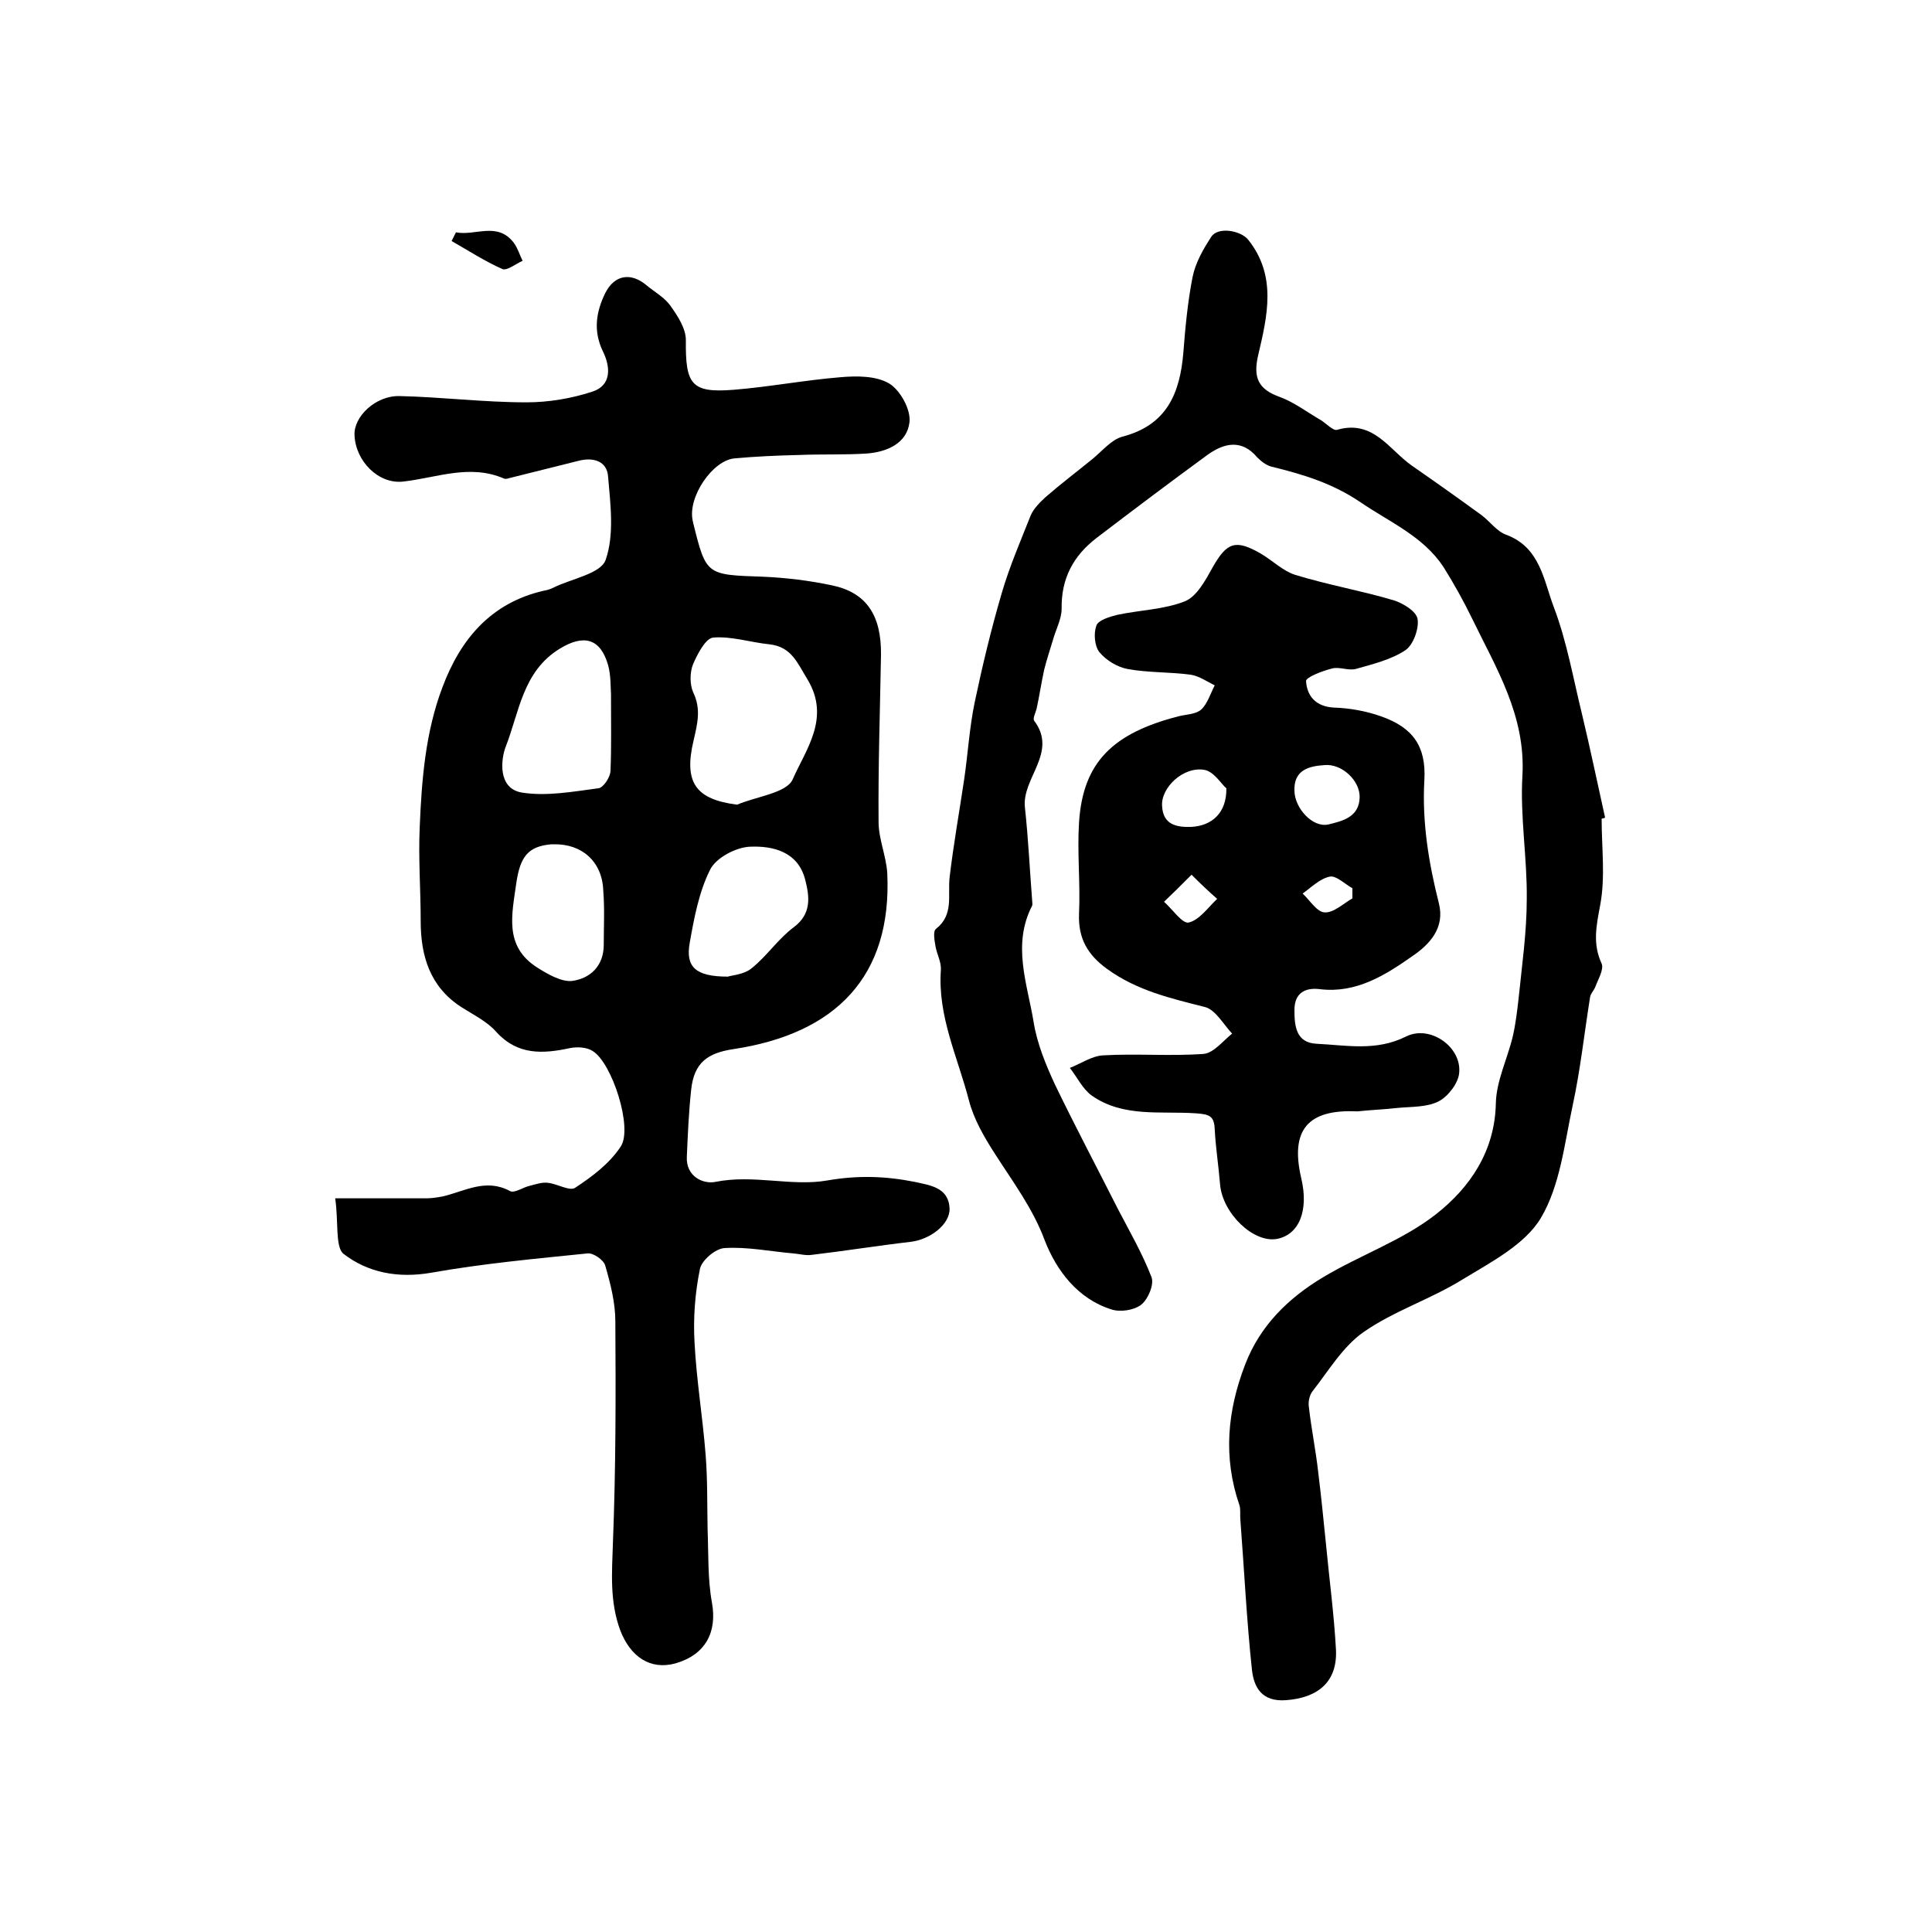
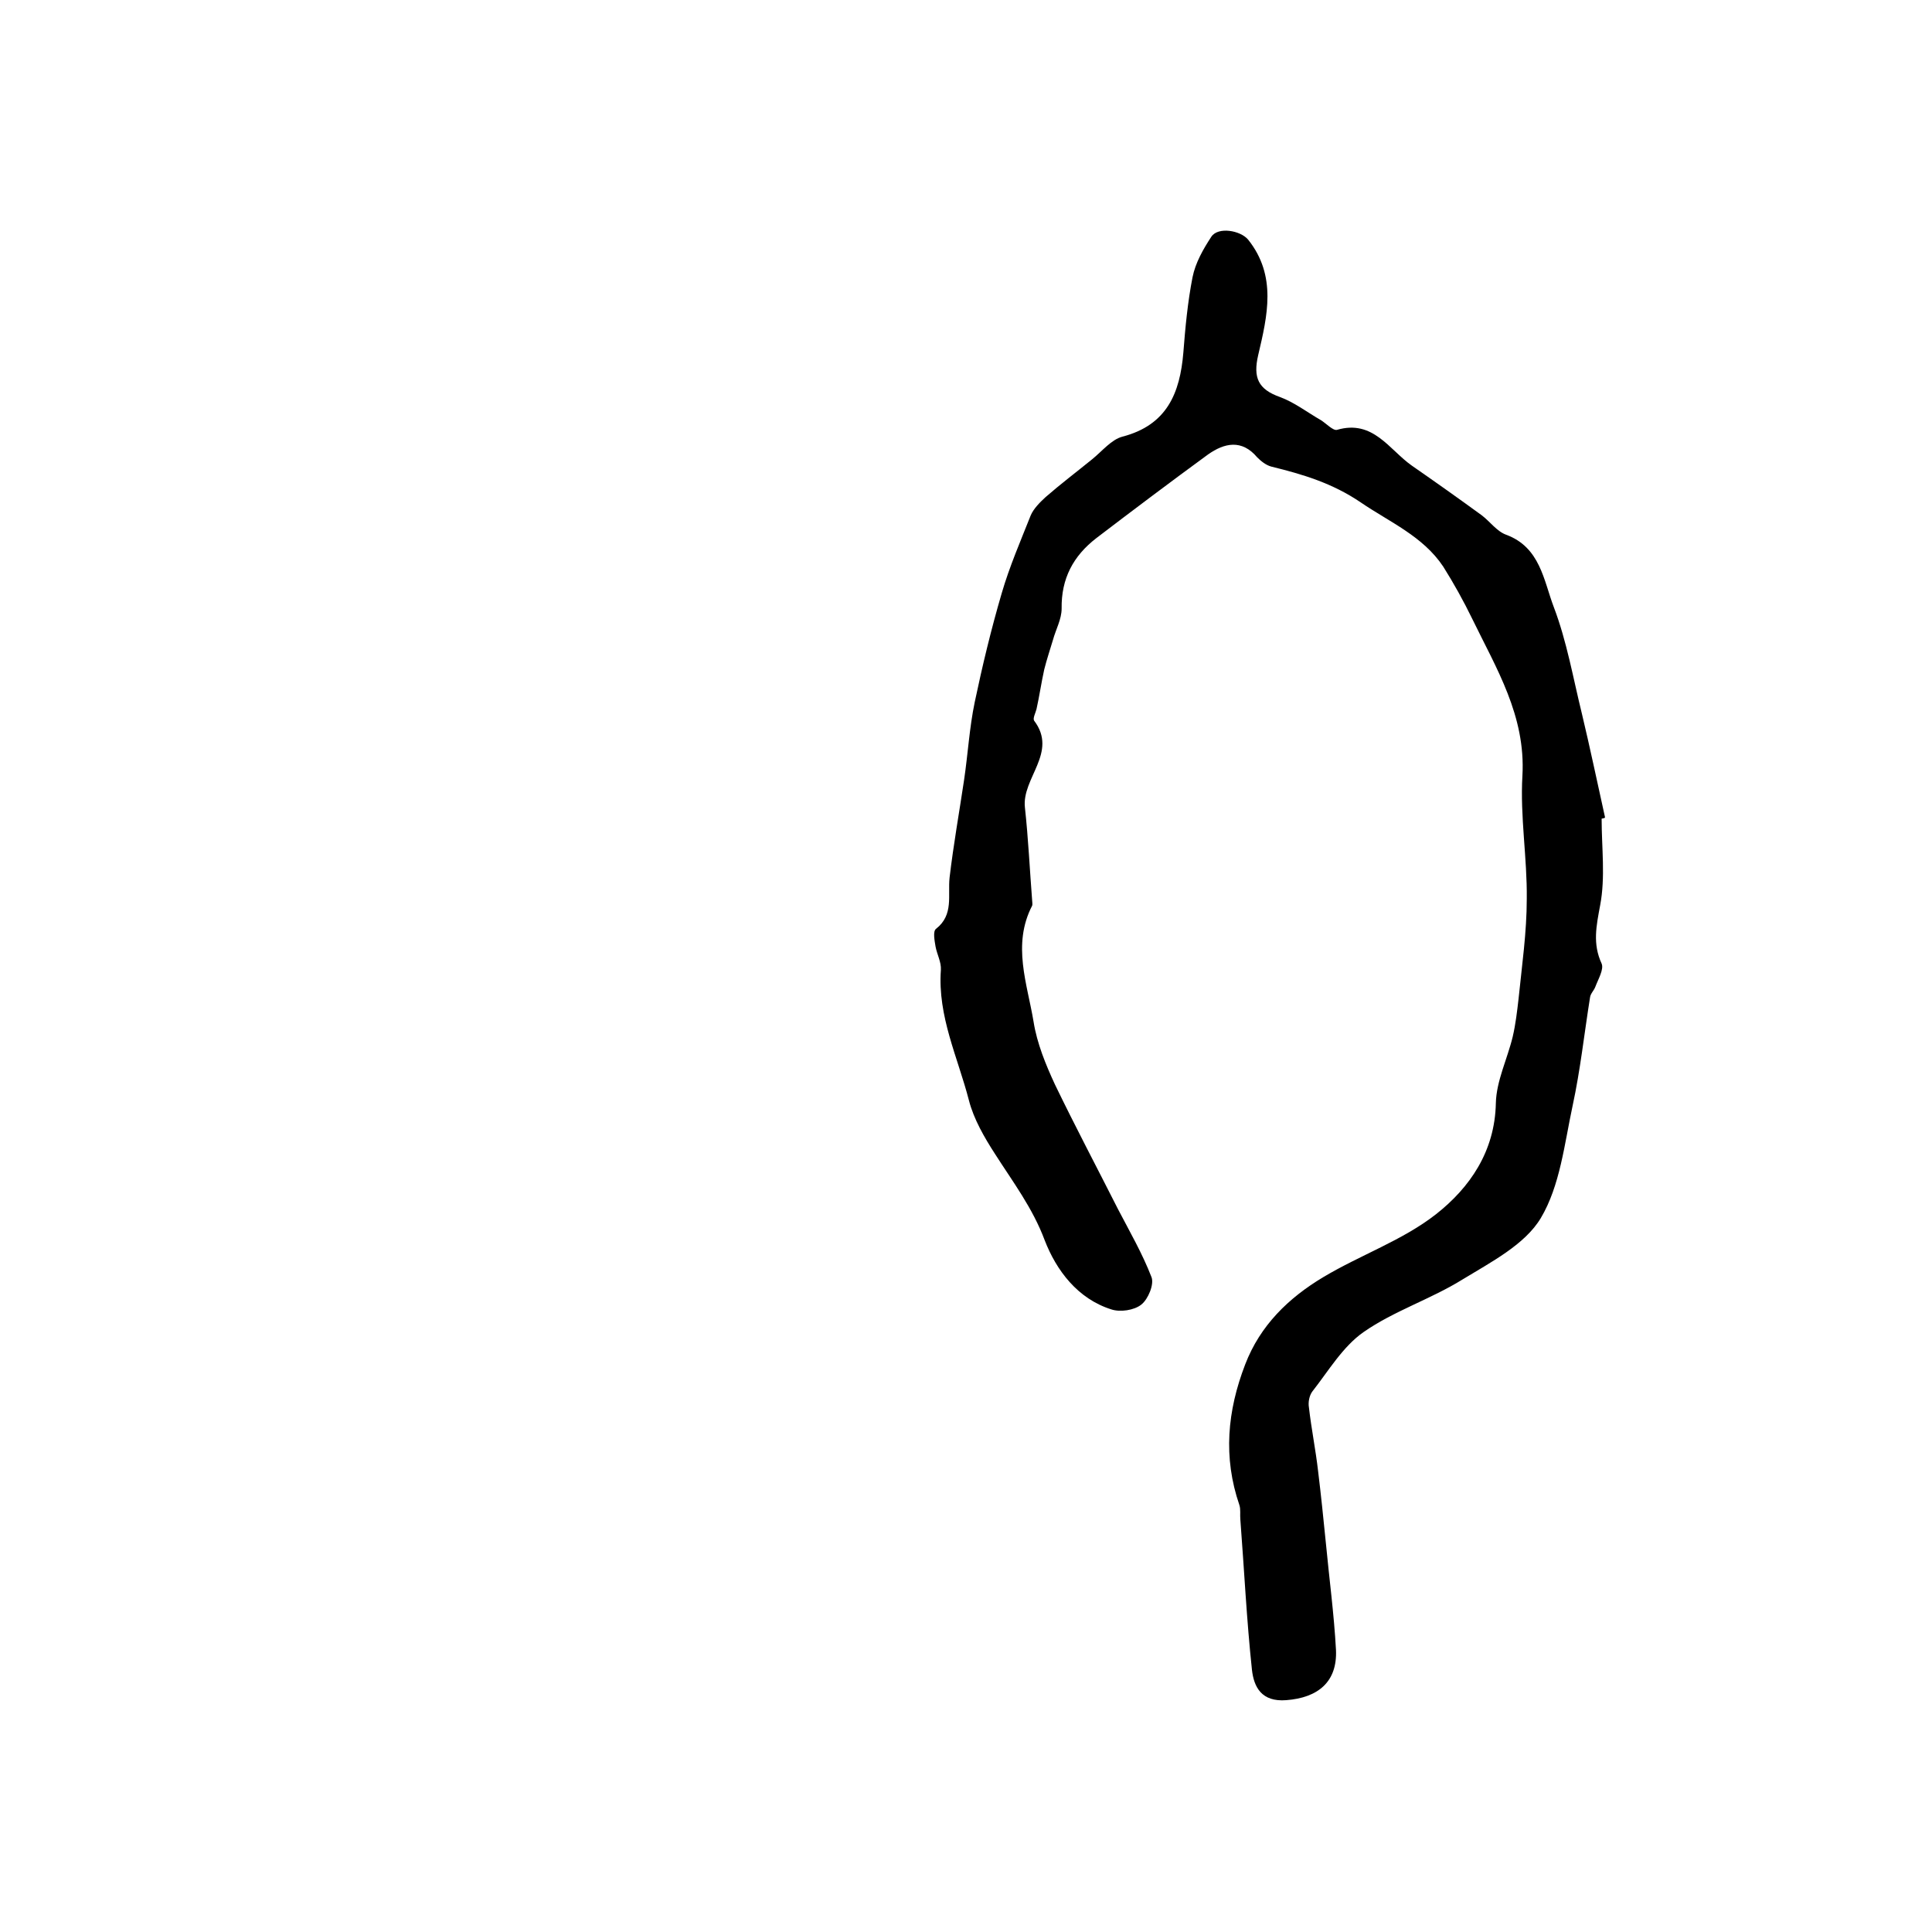
<svg xmlns="http://www.w3.org/2000/svg" version="1.1" id="图层_1" x="0px" y="0px" viewBox="0 0 400 400" style="enable-background:new 0 0 400 400;" xml:space="preserve">
  <style type="text/css">
	.st0{fill:#FFFFFF;}
</style>
  <g>
-     <path d="M69.4,248.1c7,0,12.9,0,18.9,0c1.1,0,2.3-0.2,3.4-0.4c4.6-1.1,8.9-3.8,13.9-1.1c0.9,0.5,2.7-0.8,4.1-1.1   c1.2-0.3,2.6-0.8,3.8-0.6c1.9,0.2,4.5,1.8,5.6,1c3.5-2.3,7.1-5,9.4-8.5c2.6-3.8-1.8-17.4-5.8-19.8c-1.2-0.8-3.2-0.9-4.7-0.6   c-5.6,1.2-10.8,1.5-15.2-3.3c-1.9-2.2-4.8-3.6-7.3-5.2c-6.5-4.2-8.4-10.6-8.4-17.8c0-6.5-0.5-13-0.2-19.5   c0.4-9.8,1.2-19.7,4.7-28.9c3.7-9.9,10-17.5,21-20c0.6-0.1,1.3-0.3,1.9-0.6c3.8-1.9,9.9-2.9,10.9-5.8c1.8-5.2,1-11.4,0.5-17.2   c-0.2-3.2-3-4.1-6.1-3.3c-4.8,1.2-9.6,2.4-14.4,3.6c-0.3,0.1-0.7,0.2-1,0.1c-7.1-3.1-13.9-0.2-20.9,0.6c-5.2,0.6-9.9-4.3-10.1-9.6   c-0.2-3.8,4.3-8.2,9.3-8.1c8.8,0.2,17.5,1.3,26.3,1.3c4.6,0,9.3-0.8,13.6-2.2c4.1-1.3,3.8-5.2,2.2-8.4c-2-4.2-1.4-8.1,0.5-12   c1.9-3.8,5.3-4.4,8.6-1.6c1.7,1.4,3.7,2.5,4.9,4.2c1.5,2.1,3.2,4.7,3.2,7.1c-0.1,9.2,1.1,11,9.9,10.3c7.4-0.6,14.7-2,22.1-2.6   c3.4-0.3,7.4-0.3,10.1,1.3c2.3,1.4,4.5,5.4,4.2,8c-0.5,4.4-4.7,6.2-8.9,6.5c-4.6,0.3-9.3,0.1-14,0.3c-4.4,0.1-8.9,0.3-13.3,0.7   c-4.6,0.4-9.7,8-8.7,12.8c0,0.2,0.1,0.3,0.1,0.5c2.7,10.9,2.7,10.8,14.4,11.2c4.8,0.2,9.7,0.8,14.4,1.8c7.1,1.5,10.2,6.2,10.1,14.4   c-0.2,11.5-0.6,23.1-0.5,34.6c0,3.5,1.6,7.1,1.8,10.6c1,21.4-10.7,33.2-31.8,36.4c-5.4,0.8-8.2,2.8-8.8,8.4   c-0.5,4.6-0.7,9.3-0.9,13.9c-0.2,4.1,3.4,5.7,5.9,5.2c7.9-1.6,15.8,1,23.2-0.3c6.3-1.1,12.1-0.9,18.1,0.3c3.1,0.7,7,1.1,7.2,5.5   c0.1,3.3-4,6.4-8,6.9c-6.9,0.8-13.7,1.9-20.5,2.7c-1.3,0.2-2.6-0.2-3.9-0.3c-4.7-0.4-9.5-1.4-14.2-1.1c-1.9,0.1-4.8,2.6-5.1,4.4   c-1,4.9-1.4,10.1-1.1,15.2c0.4,7.8,1.7,15.5,2.3,23.3c0.4,5.1,0.3,10.2,0.4,15.3c0.2,5.1,0,10.3,0.9,15.2   c1.1,6.1-1.3,10.8-7.6,12.6c-5.2,1.4-9.3-1.4-11.4-6.9c-2.2-6-1.7-11.9-1.5-18.1c0.6-15.3,0.6-30.6,0.5-45.8c0-3.9-1-7.8-2.1-11.6   c-0.3-1.1-2.4-2.6-3.6-2.5c-10.8,1.1-21.7,2.1-32.4,4c-6.9,1.2-13.2,0-18.3-4C69.4,257.9,70.1,252.9,69.4,248.1z M152.6,166.6   c4-1.7,10.2-2.4,11.5-5.2c2.7-6.2,7.9-12.7,3.1-20.7c-2.1-3.4-3.3-6.8-7.9-7.3c-3.9-0.4-7.8-1.7-11.6-1.4c-1.6,0.1-3.3,3.4-4.2,5.5   c-0.7,1.7-0.7,4.2,0,5.8c1.7,3.5,0.9,6.5,0.1,10C141.5,162.1,144.1,165.5,152.6,166.6z M126.5,143.7c-0.1-1.4,0-3.8-0.6-6   c-1.6-5.6-5.1-6.4-10-3.4c-7.7,4.7-8.4,13.2-11.2,20.3c-1,2.6-1.7,8.7,3.4,9.5c5.1,0.8,10.5-0.2,15.8-0.9c1-0.1,2.5-2.3,2.5-3.7   C126.6,154.7,126.5,149.7,126.5,143.7z M150.7,202.2c0.8-0.3,3.4-0.4,5-1.8c3.1-2.5,5.4-6,8.6-8.4c3.8-2.8,3.3-6.4,2.4-9.9   c-1.5-5.8-6.7-7-11.4-6.8c-2.9,0.1-7.1,2.3-8.3,4.8c-2.3,4.6-3.3,10-4.2,15.1C141.9,200.2,144,202.2,150.7,202.2z M114.7,174.8   c-0.2,0-0.3,0-0.5,0c-4.9,0.4-6.5,2.6-7.3,8c-0.9,6.5-2.6,13.1,4.3,17.5c2.2,1.4,5,3,7.2,2.8c3.8-0.5,6.6-3.1,6.6-7.5   c0-3.7,0.2-7.5-0.1-11.2C124.7,178.4,120.5,174.7,114.7,174.8z" />
    <path d="M331.6,169.5c0,6,0.8,12.1-0.3,17.9c-0.8,4.3-1.6,8,0.3,12.1c0.5,1.2-0.7,3.2-1.3,4.8c-0.3,0.8-1,1.4-1.1,2.2   c-1.2,7.5-2,15-3.6,22.4c-1.7,7.9-2.6,16.6-6.6,23.3c-3.3,5.5-10.3,9.1-16.2,12.7c-6.6,4.1-14.2,6.5-20.5,10.9   c-4.3,3-7.3,8.1-10.6,12.3c-0.6,0.8-0.9,2.2-0.7,3.3c0.5,4.4,1.4,8.8,1.9,13.2c0.6,4.9,1.1,9.8,1.6,14.8c0.7,7.4,1.7,14.8,2.1,22.2   c0.3,6.6-3.7,9.9-10.3,10.4c-5.1,0.4-6.7-2.7-7.1-6.3c-1.1-10.3-1.6-20.7-2.4-31.1c-0.1-1,0.1-2.1-0.2-3   c-3.4-9.9-2.5-19.5,1.2-29.1c3.1-8.1,9-13.8,16.2-18.1c7.7-4.6,16.4-7.6,23.3-13c7-5.5,12.2-13,12.4-23c0.1-4.6,2.4-9.2,3.5-13.8   c0.6-2.6,0.9-5.2,1.2-7.8c0.7-6.9,1.7-13.8,1.7-20.7c0.1-8.5-1.4-17-0.9-25.5c0.7-12.4-5.4-22.2-10.4-32.5c-1.8-3.7-3.8-7.3-6-10.8   c-4.2-6.3-11.1-9.2-17.1-13.3c-5.9-4-12-5.8-18.5-7.4c-1.1-0.3-2.1-1.1-2.9-1.9c-3.2-3.8-6.8-3-10.2-0.6   c-7.8,5.7-15.5,11.5-23.1,17.3c-4.8,3.7-7.3,8.4-7.2,14.6c0,2.2-1.2,4.3-1.8,6.5c-0.6,2-1.3,4.1-1.8,6.1c-0.6,2.7-1,5.5-1.6,8.2   c-0.2,0.8-0.8,1.9-0.5,2.4c5,6.6-2.6,11.9-1.9,18c0.7,6.4,1,12.9,1.5,19.3c0,0.3,0.1,0.7,0,1c-4.2,8.1-1,16.2,0.3,24.1   c0.7,4.4,2.5,8.8,4.4,12.9c4.2,8.7,8.7,17.2,13.1,25.9c2.4,4.6,5,9.1,6.9,14c0.6,1.5-0.7,4.6-2.1,5.7c-1.5,1.2-4.4,1.6-6.2,1   c-7-2.2-11.4-8.1-13.8-14.3c-2.5-6.7-6.6-12.1-10.3-17.9c-2.2-3.4-4.4-7.2-5.4-11.1c-2.3-8.9-6.5-17.4-5.8-27   c0.1-1.6-0.8-3.2-1.1-4.8c-0.2-1.2-0.6-3.2,0.1-3.7c3.7-2.9,2.4-6.9,2.8-10.6c0.8-6.8,2-13.5,3-20.2c0.8-5.4,1.1-10.8,2.2-16.1   c1.6-7.6,3.4-15.1,5.6-22.6c1.6-5.5,3.9-10.8,6-16.1c0.6-1.4,1.9-2.7,3.1-3.8c3.1-2.7,6.4-5.2,9.6-7.8c2.1-1.7,4-4.1,6.3-4.7   c9.2-2.4,11.9-9,12.6-17.4c0.4-5.2,0.9-10.5,1.9-15.6c0.6-3,2.2-5.8,3.9-8.4c1.4-2.1,6-1.3,7.6,0.6c6,7.5,4,15.8,2.1,23.9   c-1.1,4.7,0,7.1,4.5,8.7c3,1.1,5.7,3.2,8.5,4.8c1.1,0.7,2.5,2.2,3.3,2c7.5-2.2,10.8,4.1,15.5,7.4c4.9,3.4,9.7,6.8,14.5,10.3   c1.7,1.3,3.1,3.3,5,4c7.1,2.6,7.8,9.5,9.9,15c2.7,7.1,4,14.7,5.8,22c1.7,7.1,3.2,14.3,4.8,21.5C332.3,169.4,332,169.4,331.6,169.5z   " />
-     <path d="M281,230.1c-10.3-0.5-13.9,3.9-11.6,13.8c1.6,6.7-0.4,11.7-5,12.6c-4.9,0.9-11.3-5.3-11.8-11.3c-0.3-3.8-0.9-7.5-1.1-11.3   c-0.1-2.8-1-3.2-3.9-3.4c-7.3-0.5-15.1,0.9-21.6-3.7c-1.9-1.4-3-3.8-4.5-5.7c2.3-0.9,4.6-2.5,6.9-2.6c6.9-0.4,13.9,0.2,20.8-0.3   c2.1-0.2,4-2.7,5.9-4.2c-1.8-1.9-3.4-4.9-5.6-5.5c-7.1-1.8-14.1-3.4-20.3-7.9c-4-2.9-6-6.3-5.8-11.4c0.3-6.3-0.4-12.6,0-18.9   c0.8-12.5,7-18.5,20.6-22c1.6-0.4,3.6-0.4,4.7-1.4c1.3-1.2,1.9-3.3,2.8-5c-1.6-0.8-3.2-1.9-4.9-2.2c-4.4-0.6-8.9-0.4-13.2-1.2   c-2.1-0.4-4.4-1.8-5.8-3.5c-1-1.3-1.2-3.9-0.6-5.5c0.4-1.1,2.7-1.8,4.3-2.2c4.7-1,9.7-1.1,14-2.8c2.5-1,4.3-4.4,5.8-7.1   c2.9-5.1,4.7-5.8,9.9-2.8c2.4,1.4,4.6,3.6,7.1,4.4c6.8,2.1,13.8,3.3,20.5,5.3c1.9,0.6,4.7,2.3,4.9,3.9c0.3,2-0.9,5.3-2.5,6.4   c-3,2-6.8,2.9-10.3,3.9c-1.5,0.4-3.4-0.5-4.9-0.1c-2,0.5-5.4,1.8-5.4,2.6c0.2,3.1,2,5.3,5.8,5.5c3.2,0.1,6.6,0.7,9.7,1.8   c6.6,2.3,9.4,6.2,9,13.2c-0.5,8.7,0.9,17.2,3,25.5c1.3,5.1-1.9,8.5-5.4,10.9c-5.7,4-11.7,7.8-19.2,6.9c-3.1-0.4-5.3,0.8-5.3,4.3   c0,3.3,0.3,6.8,4.6,7c6.2,0.3,12.3,1.6,18.5-1.5c5-2.5,11.6,2.2,11,7.6c-0.2,2.1-2.3,4.8-4.2,5.8c-2.5,1.3-5.8,1.1-8.7,1.4   C286.6,229.7,283.8,229.8,281,230.1z M268,163.8c0.1,3.6,3.8,7.6,7,6.9c2.9-0.7,6.4-1.5,6.5-5.6c0.1-3.5-3.7-7-7.2-6.7   C271,158.6,267.8,159.4,268,163.8z M253.9,163.2c-1-0.8-2.5-3.4-4.5-3.8c-4.4-0.8-9.1,3.7-8.8,7.5c0.2,3.8,2.9,4.4,6,4.3   C250.9,171,254,168.3,253.9,163.2z M246.7,181.1c-2.3,2.3-4,4-5.7,5.6c1.7,1.5,3.8,4.6,5.1,4.3c2.2-0.5,4-3.1,5.9-4.9   C250.4,184.7,248.9,183.3,246.7,181.1z M280,186c0-0.7,0-1.4,0-2.1c-1.6-0.9-3.4-2.7-4.7-2.4c-2,0.4-3.8,2.2-5.6,3.5   c1.5,1.4,3,3.9,4.6,3.9C276.1,189,278.1,187.1,280,186z" />
-     <path d="M94.4,48.1c4,0.8,8.6-2.3,12,2.2c0.8,1.1,1.2,2.5,1.8,3.7c-1.4,0.6-3.2,2.1-4.2,1.7c-3.6-1.6-7-3.8-10.5-5.8   C93.8,49.3,94.1,48.7,94.4,48.1z" />
  </g>
</svg>